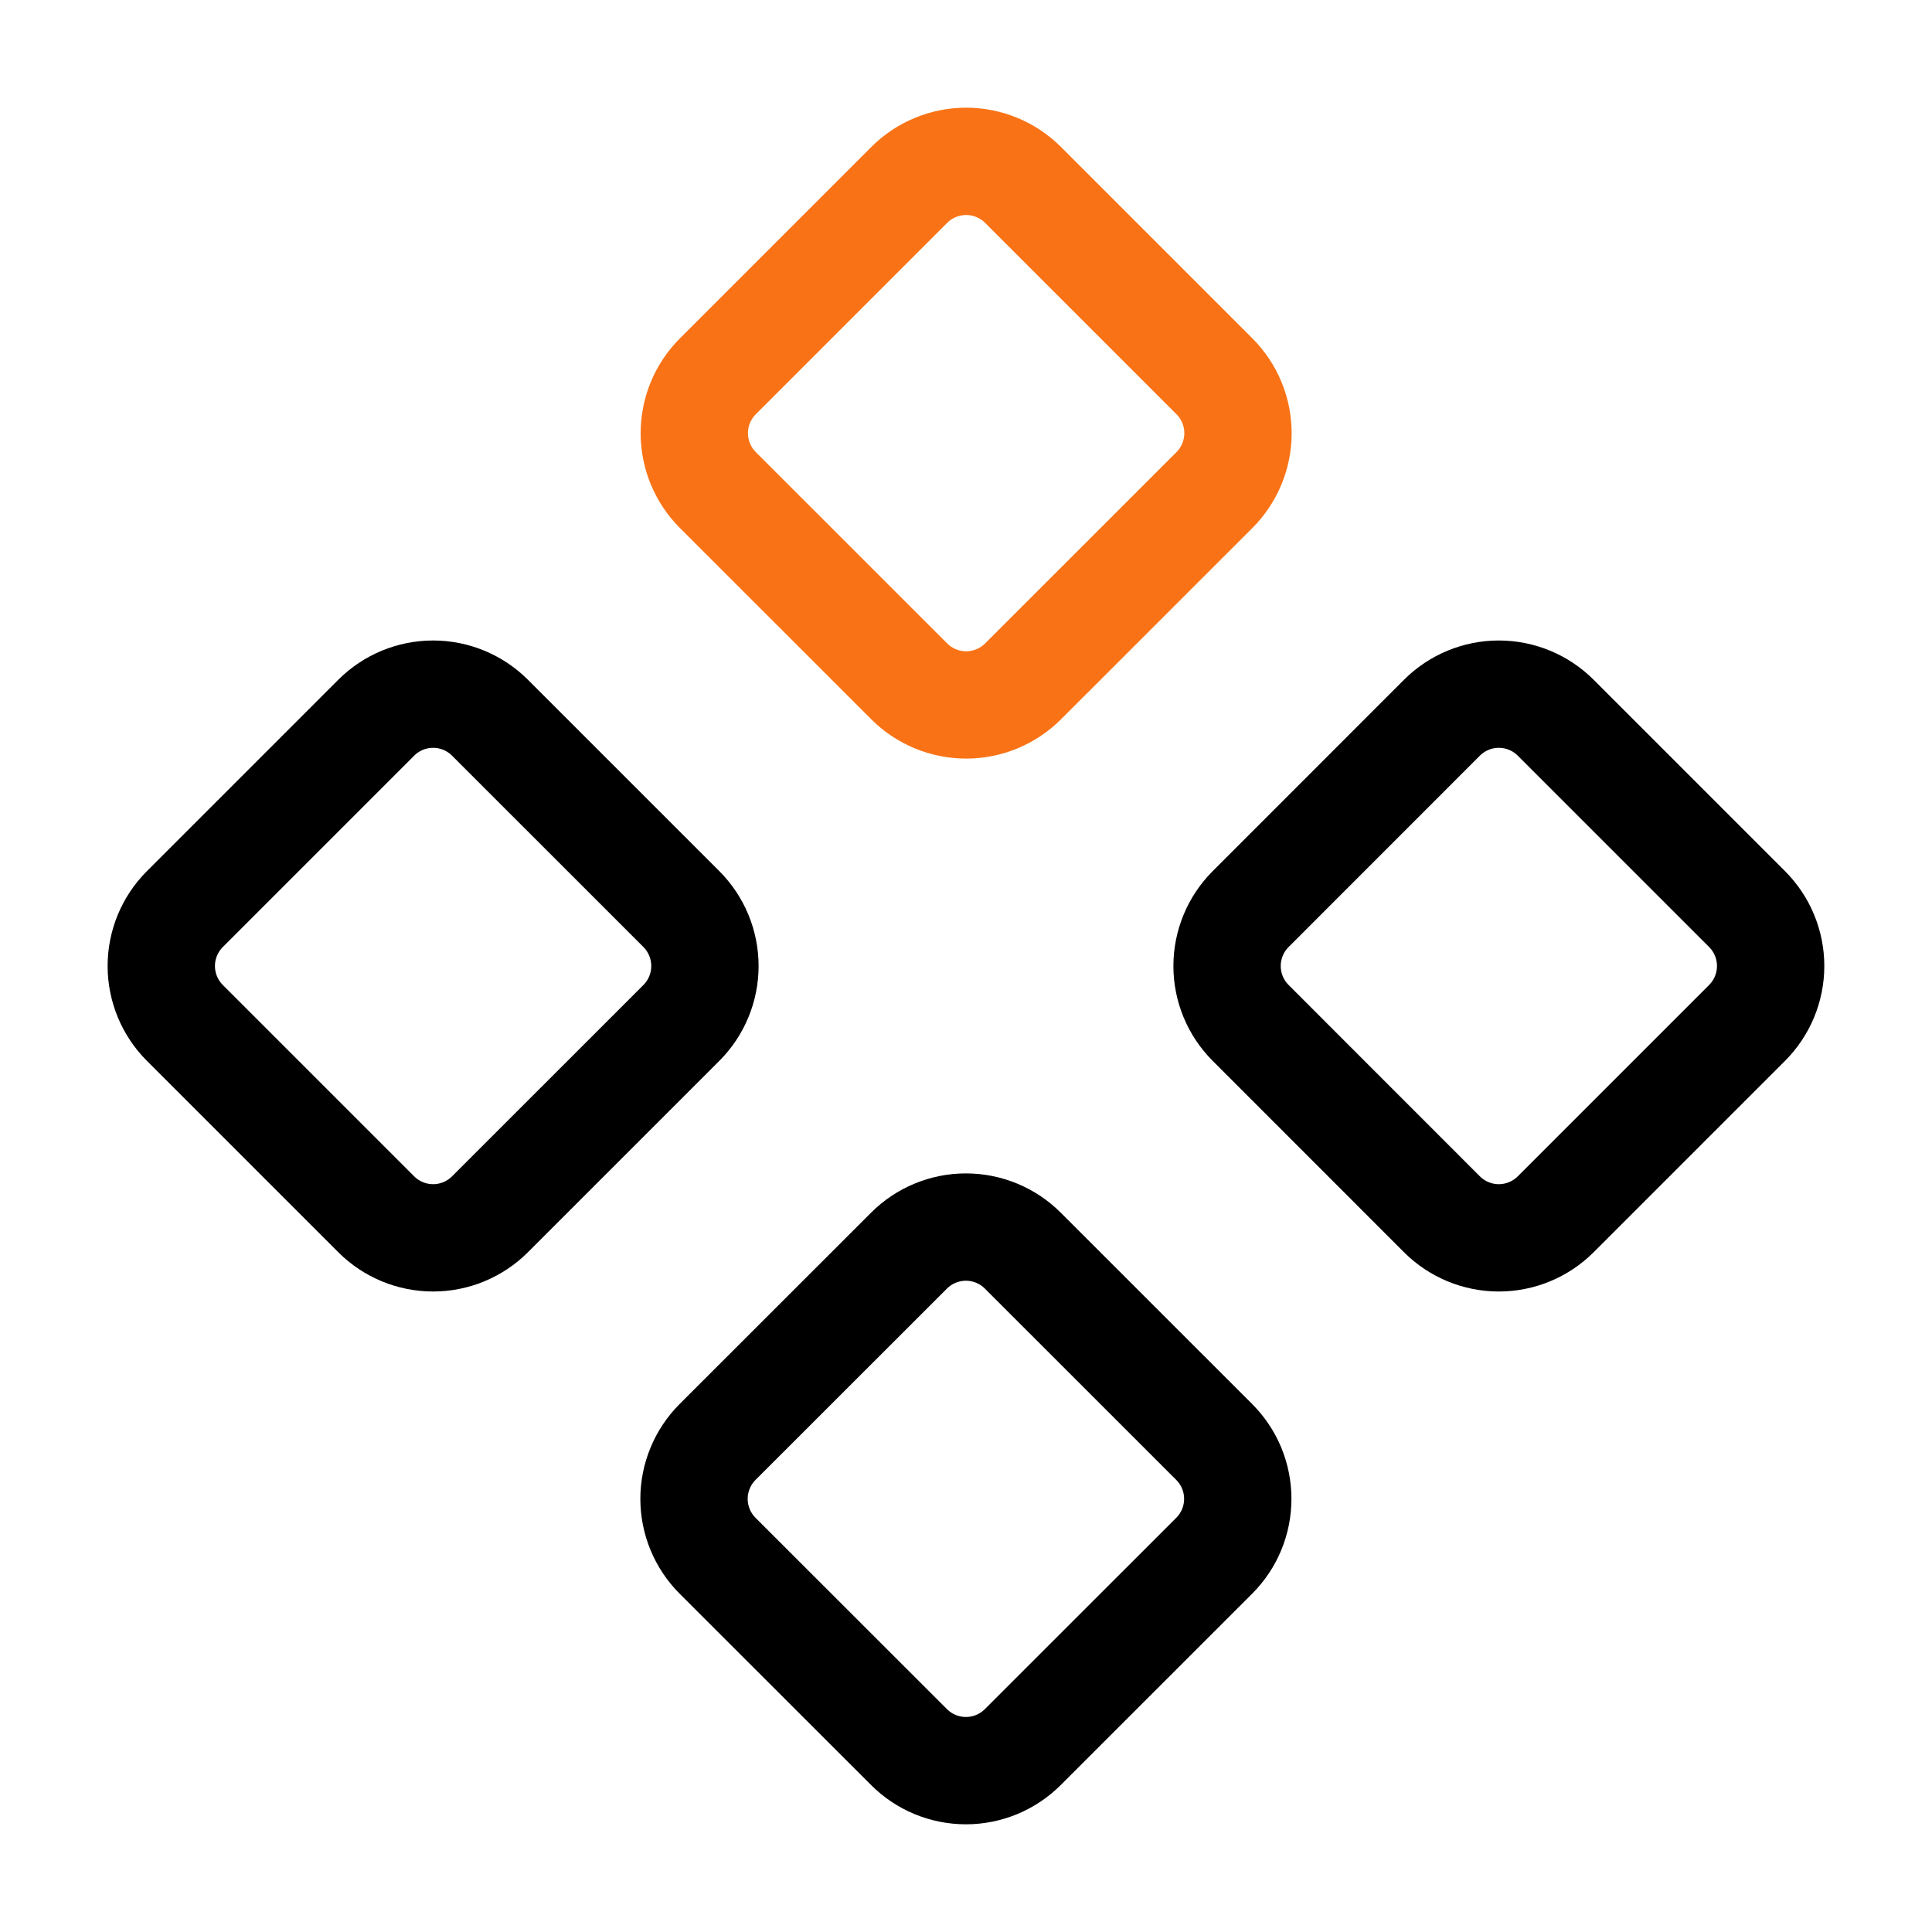
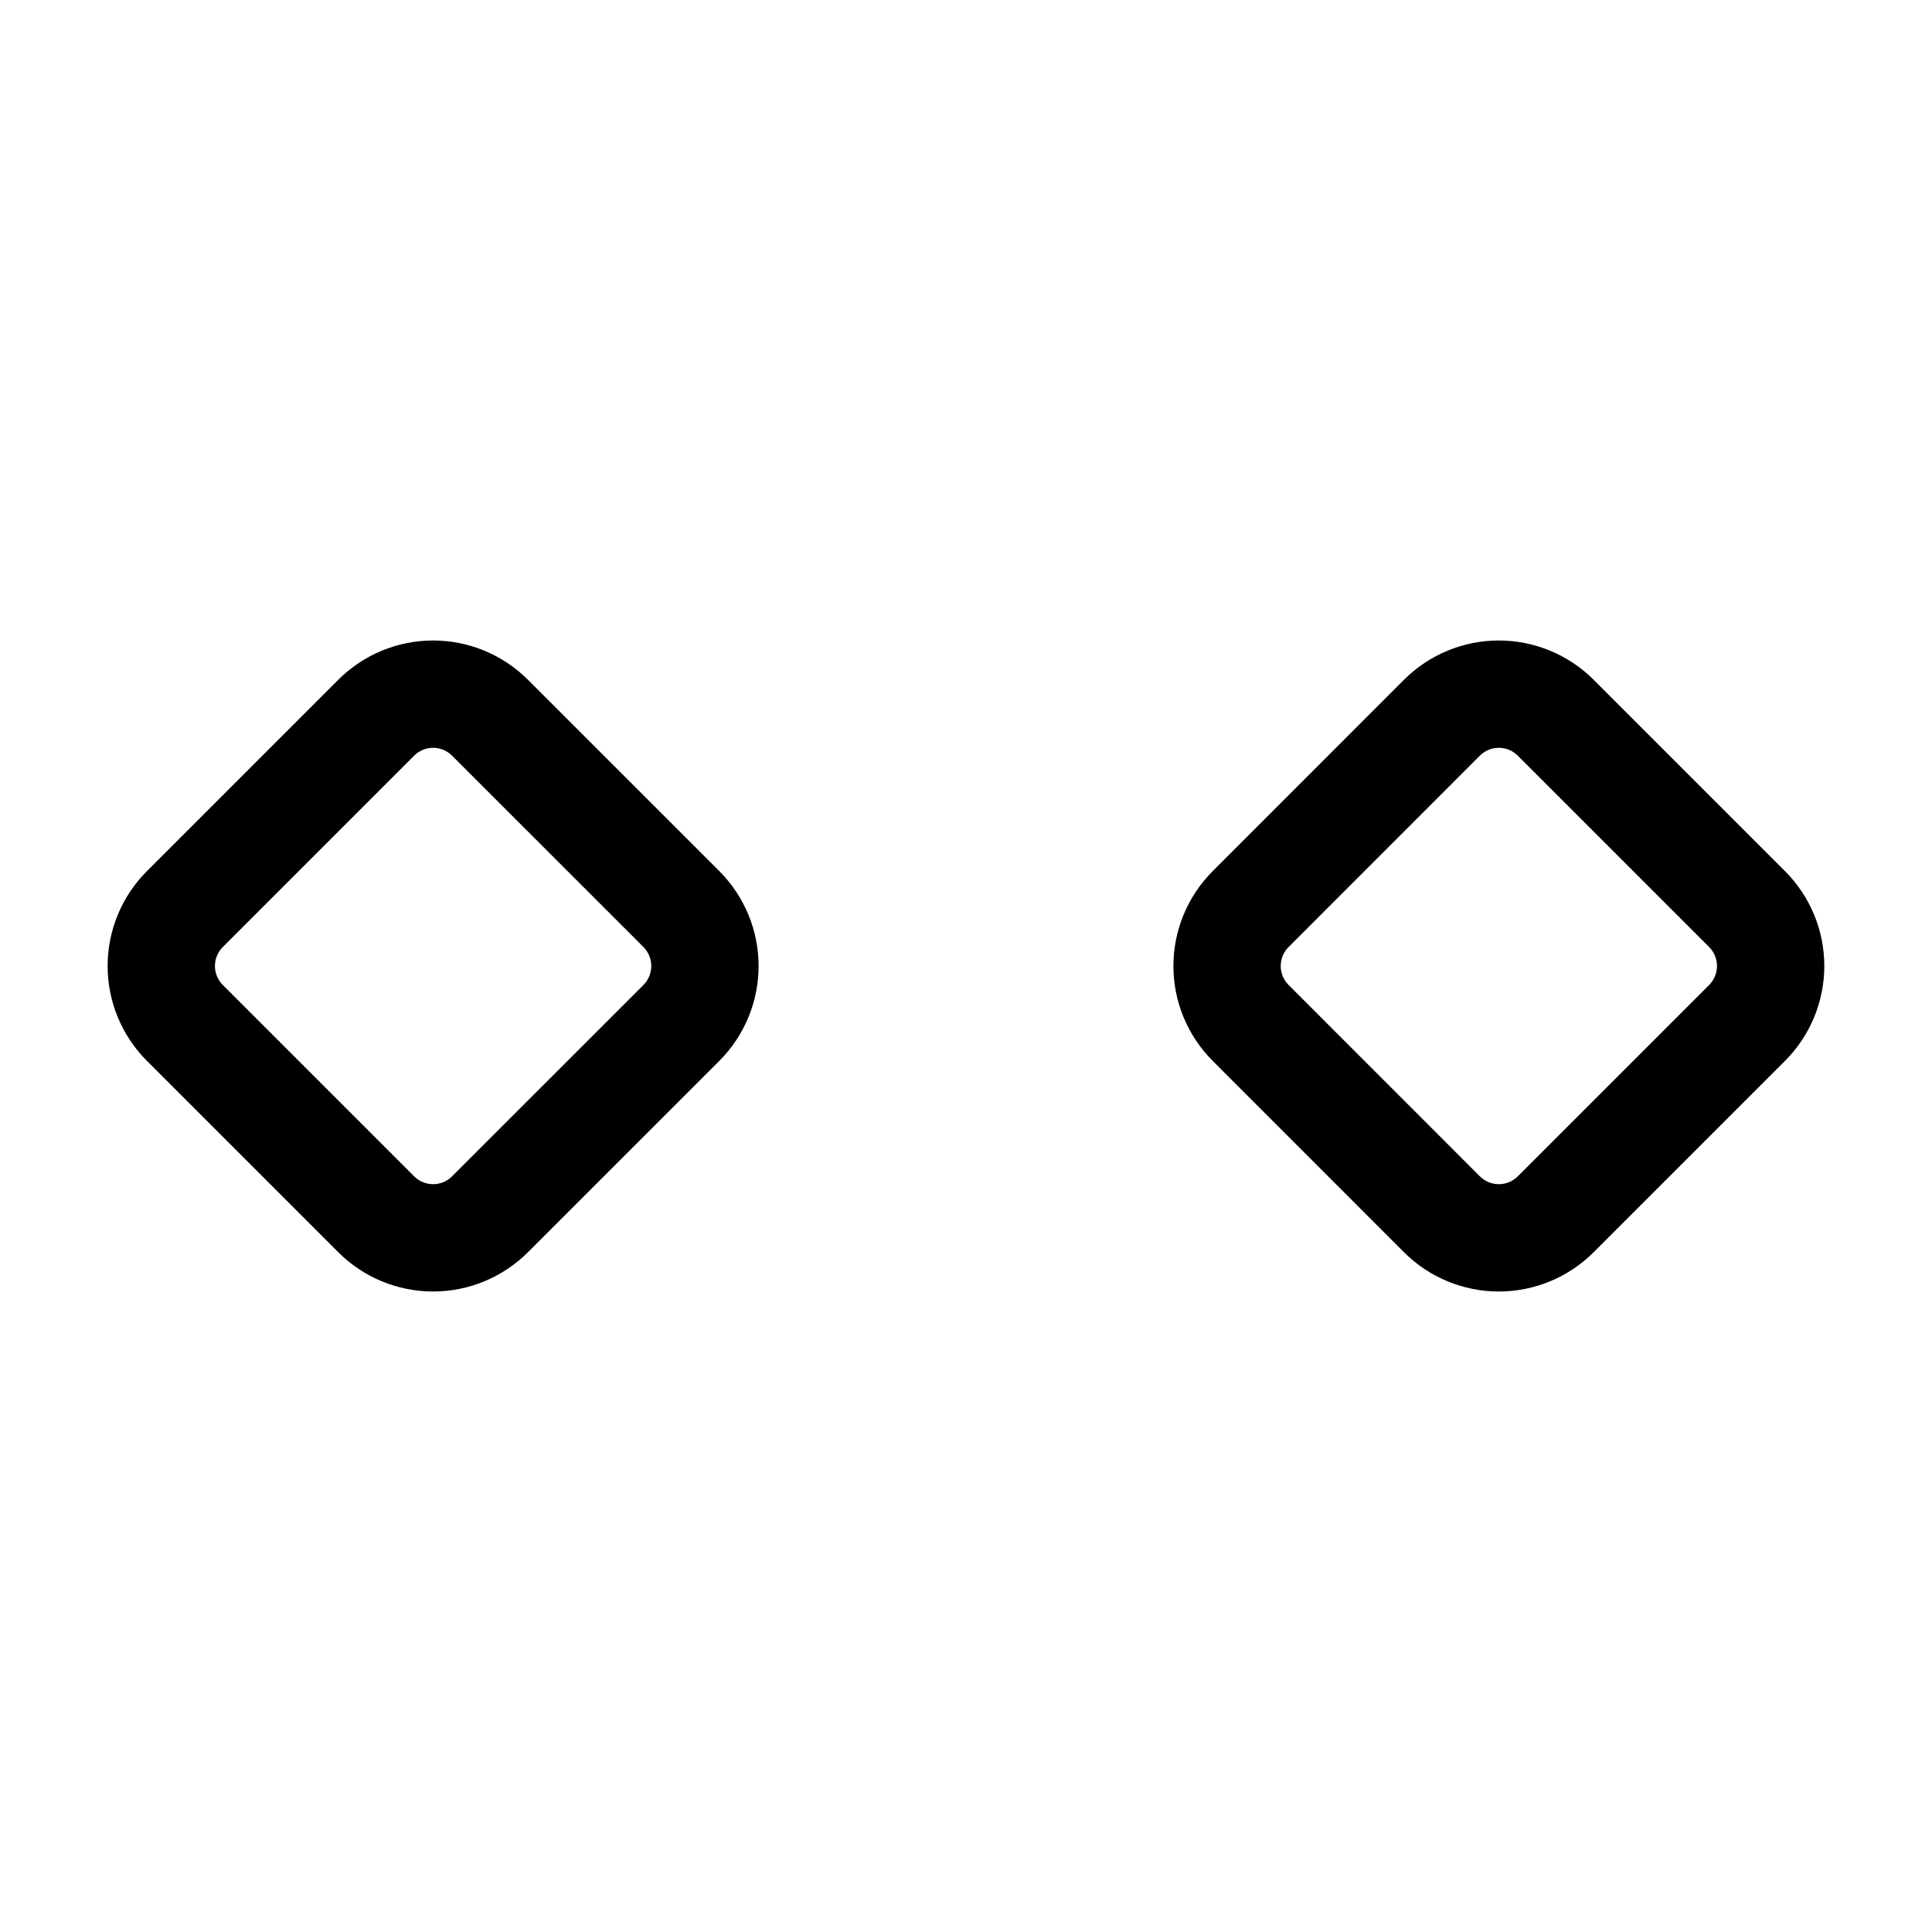
<svg xmlns="http://www.w3.org/2000/svg" width="54" height="54" viewBox="0 0 54 54" fill="none">
  <path d="M34.956 25.409C34.534 25.831 34.297 26.404 34.297 27C34.297 27.597 34.534 28.169 34.956 28.591L40.302 33.939C40.724 34.361 41.296 34.598 41.892 34.598C42.489 34.598 43.061 34.361 43.483 33.939L48.831 28.591C49.253 28.169 49.49 27.597 49.49 27C49.49 26.404 49.253 25.831 48.831 25.409L43.483 20.061C43.061 19.639 42.489 19.402 41.892 19.402C41.296 19.402 40.724 19.639 40.302 20.061L34.956 25.409Z" stroke="black" stroke-width="3" stroke-linecap="round" stroke-linejoin="round" />
  <path d="M5.167 25.409C4.745 25.831 4.508 26.404 4.508 27C4.508 27.597 4.745 28.169 5.167 28.591L10.515 33.939C10.937 34.361 11.509 34.598 12.106 34.598C12.702 34.598 13.274 34.361 13.696 33.939L19.045 28.591C19.466 28.169 19.703 27.597 19.703 27C19.703 26.404 19.466 25.831 19.045 25.409L13.696 20.061C13.274 19.639 12.702 19.402 12.106 19.402C11.509 19.402 10.937 19.639 10.515 20.061L5.167 25.409Z" stroke="black" stroke-width="3" stroke-linecap="round" stroke-linejoin="round" />
-   <path d="M20.058 40.302C19.849 40.511 19.683 40.759 19.57 41.032C19.457 41.305 19.398 41.598 19.398 41.894C19.398 42.189 19.457 42.482 19.57 42.755C19.683 43.028 19.849 43.276 20.058 43.485L25.407 48.831C25.828 49.253 26.401 49.49 26.997 49.49C27.594 49.49 28.166 49.253 28.588 48.831L33.936 43.485C34.145 43.276 34.312 43.028 34.425 42.755C34.538 42.482 34.596 42.189 34.596 41.894C34.596 41.598 34.538 41.305 34.425 41.032C34.312 40.759 34.145 40.511 33.936 40.302L28.588 34.956C28.166 34.534 27.594 34.297 26.997 34.297C26.401 34.297 25.828 34.534 25.407 34.956L20.058 40.302Z" stroke="black" stroke-width="3" stroke-linecap="round" stroke-linejoin="round" />
-   <path d="M20.065 10.517C19.643 10.939 19.406 11.511 19.406 12.107C19.406 12.704 19.643 13.276 20.065 13.698L25.413 19.044C25.835 19.466 26.407 19.703 27.004 19.703C27.601 19.703 28.173 19.466 28.595 19.044L33.943 13.698C34.365 13.276 34.602 12.704 34.602 12.107C34.602 11.511 34.365 10.939 33.943 10.517L28.595 5.169C28.173 4.747 27.601 4.51 27.004 4.51C26.407 4.51 25.835 4.747 25.413 5.169L20.065 10.517Z" stroke="#F97316" stroke-width="3" stroke-linecap="round" stroke-linejoin="round" />
</svg>